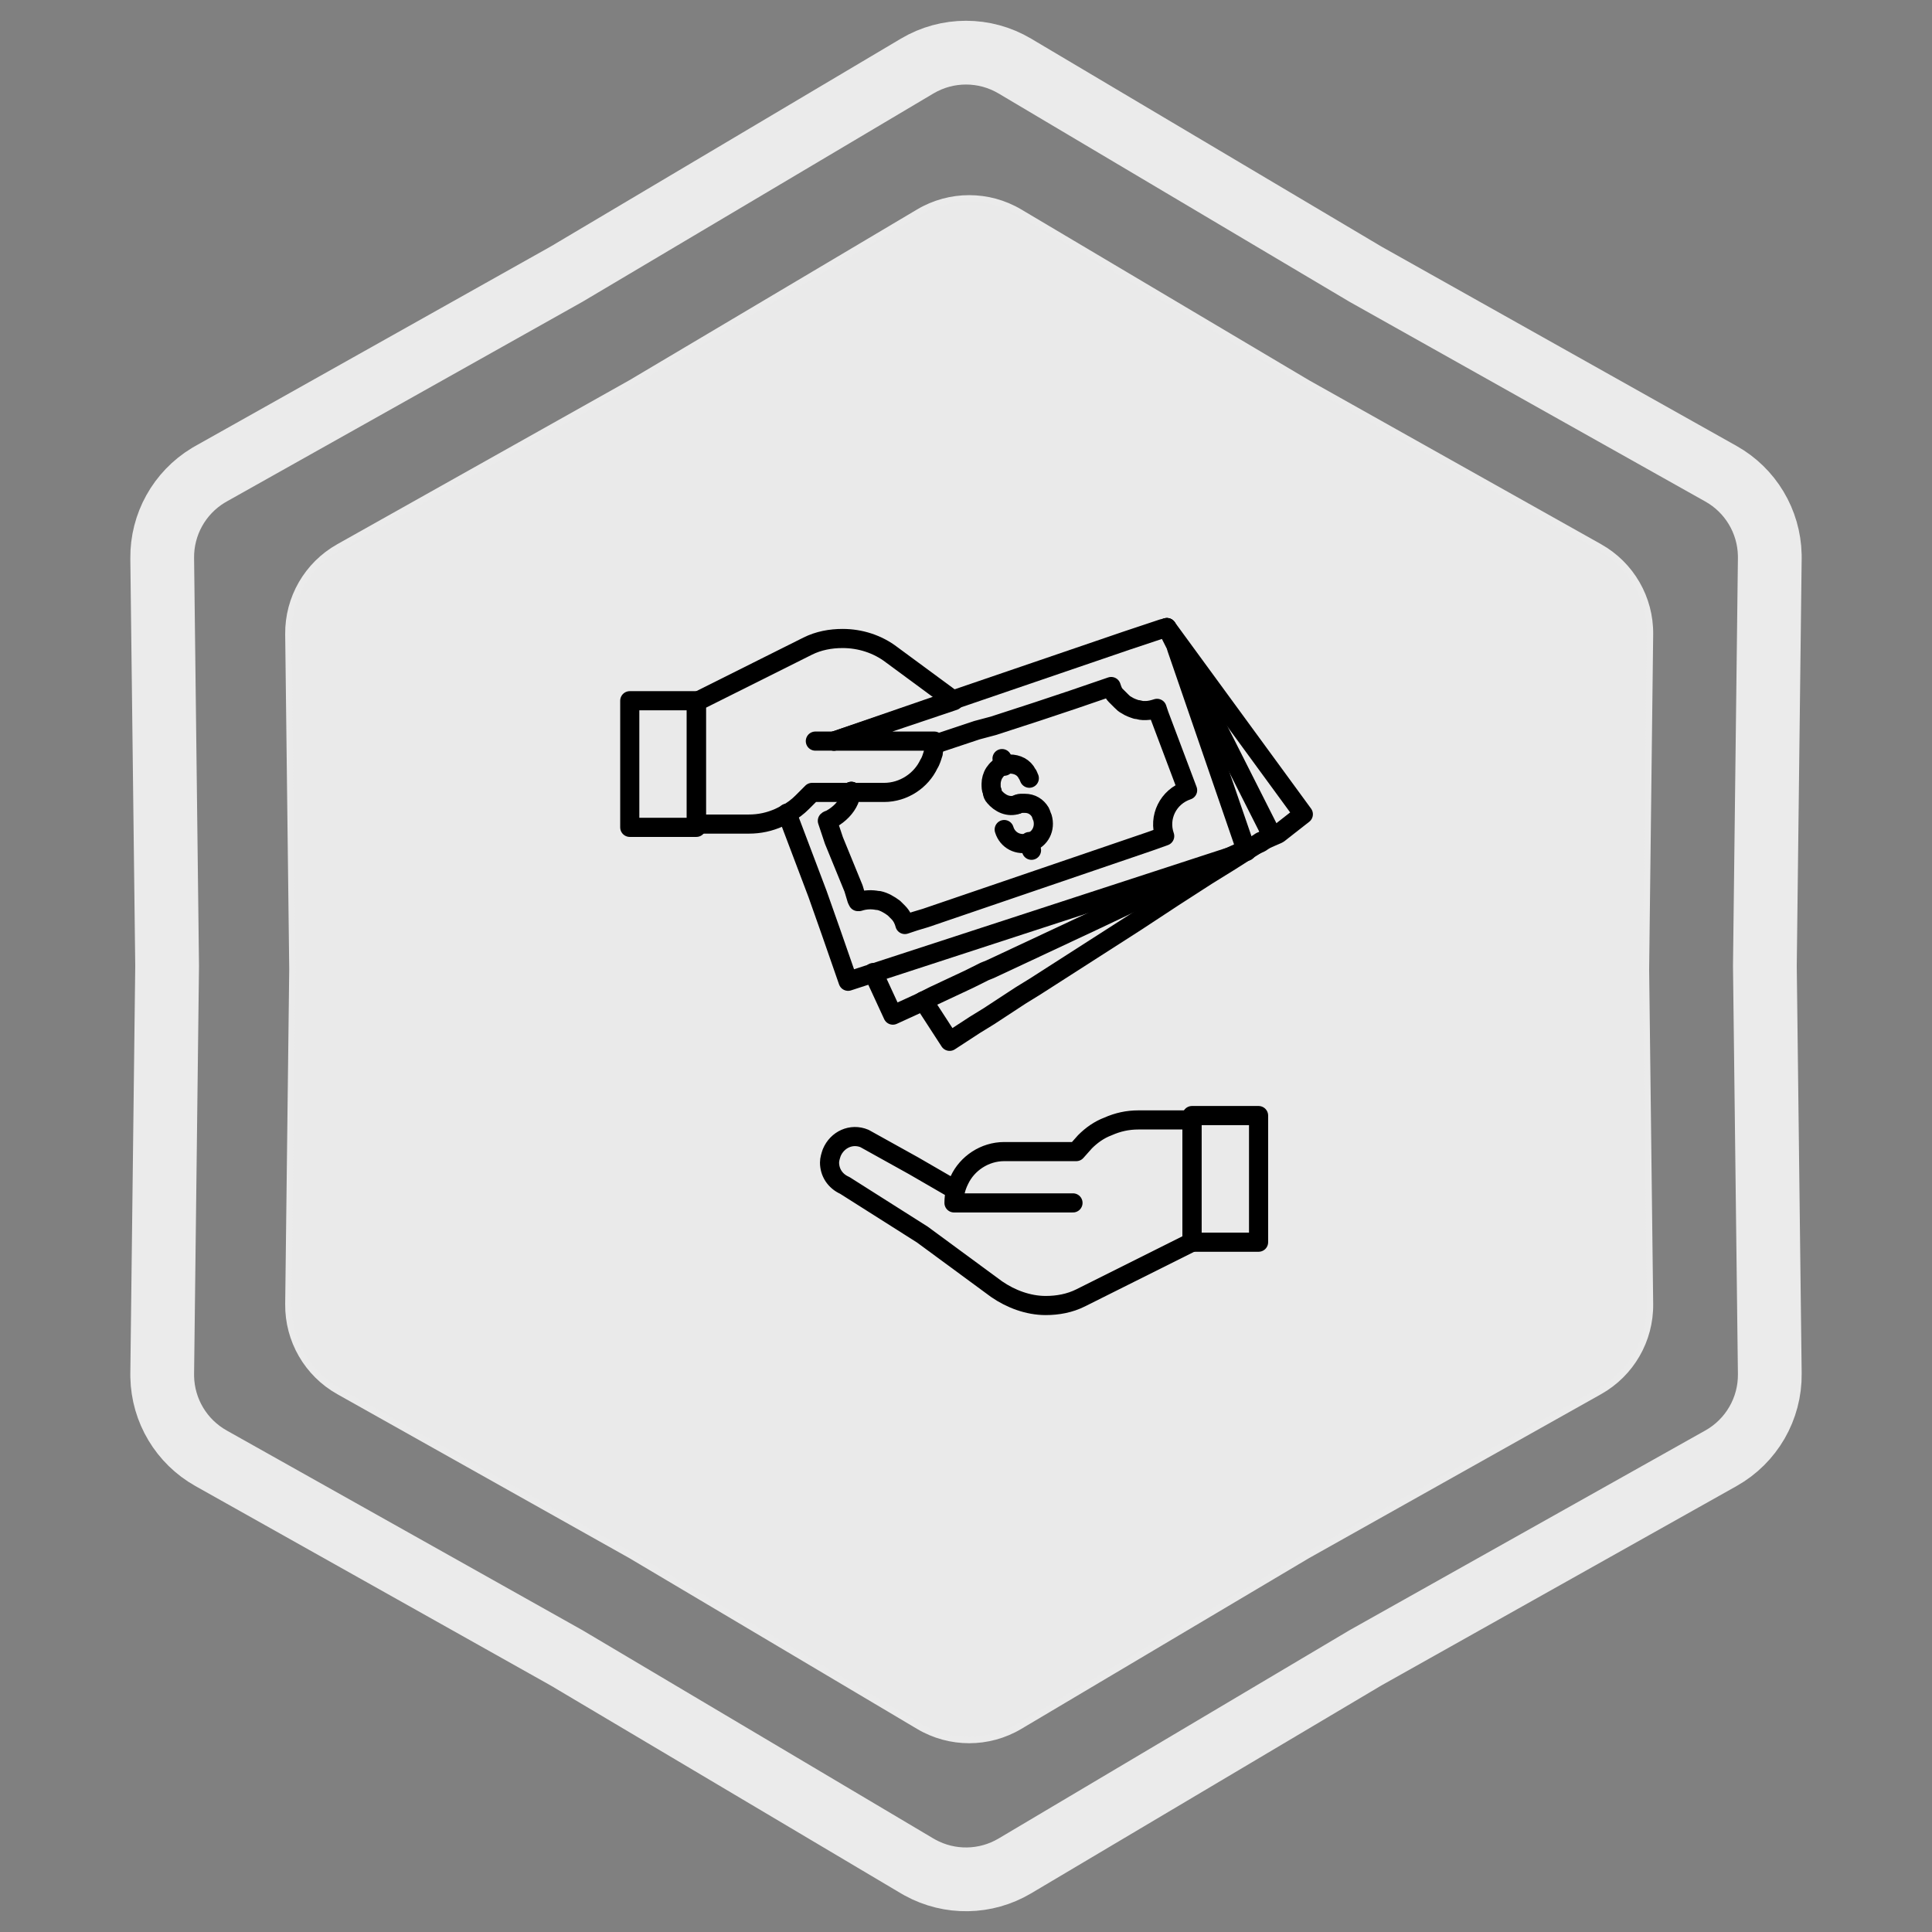
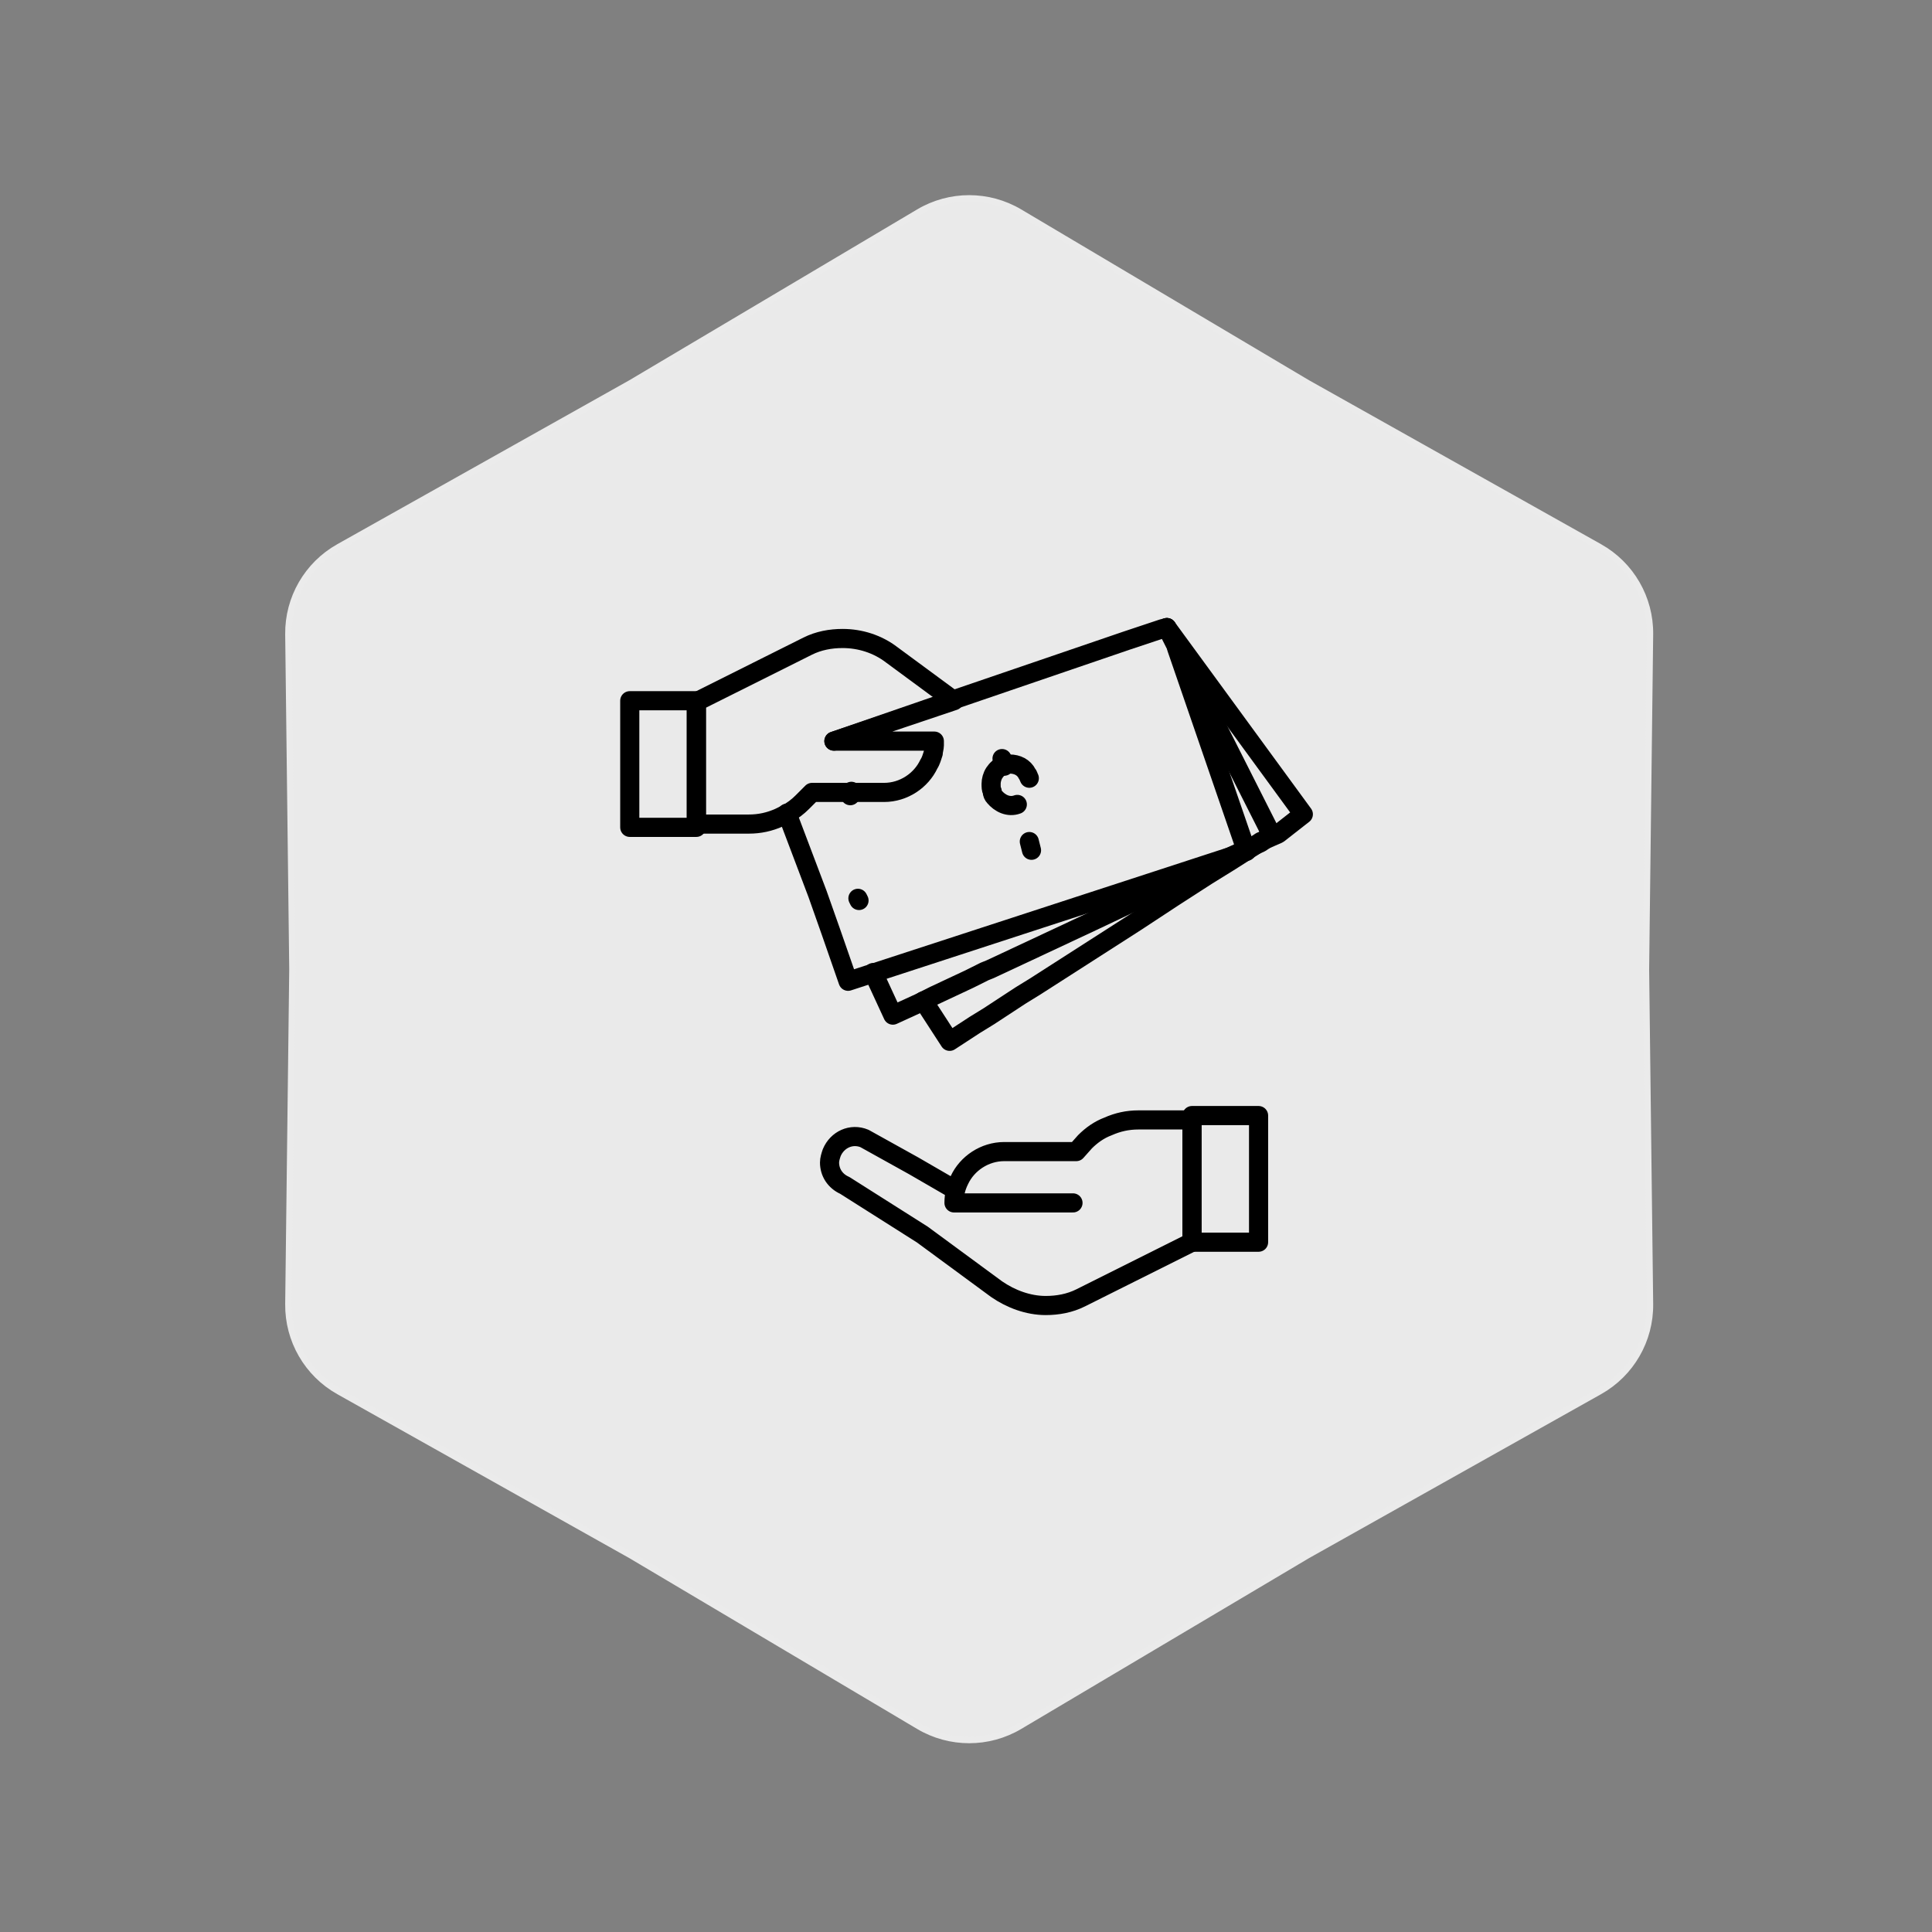
<svg xmlns="http://www.w3.org/2000/svg" width="303" height="303" viewBox="0 0 303 303" fill="none">
  <rect x="0" y="0" width="303" height="303" fill="#808080" stroke="none" />
-   <path d="M143.844 10.358C148.563 7.557 154.437 7.557 159.156 10.358L214.093 42.965L214.145 42.996L214.197 43.025L269.904 74.299C274.54 76.901 277.441 81.756 277.558 87.046L277.561 87.56L276.79 151.439V151.561L277.561 215.44C277.627 220.928 274.69 226.014 269.904 228.701L214.197 259.975L214.145 260.004L214.093 260.035L159.156 292.642C154.584 295.355 148.93 295.44 144.29 292.896L143.844 292.642L88.907 260.035L88.856 260.004L88.803 259.975L33.096 228.701C28.46 226.098 25.559 221.244 25.442 215.954L25.439 215.44L26.21 151.561V151.439L25.439 87.56C25.375 82.243 28.129 77.304 32.652 74.558L33.096 74.299L88.803 43.025L88.856 42.996L88.907 42.965L143.844 10.358Z" stroke="#EBEBEB" stroke-width="10" />
  <path d="M144.089 33.277C148.966 30.383 155.034 30.383 159.911 33.277L205.064 60.077L205.075 60.083L250.861 85.787C255.807 88.563 258.841 93.819 258.772 99.49L258.14 151.994V152.006L258.772 204.51C258.841 210.181 255.807 215.437 250.861 218.213L205.075 243.917L205.064 243.923L159.911 270.723C155.034 273.617 148.966 273.617 144.089 270.723L98.936 243.923L98.925 243.917L53.139 218.213C48.193 215.437 45.159 210.181 45.227 204.51L45.86 152.006V151.994L45.227 99.49C45.159 93.819 48.193 88.563 53.139 85.787L98.925 60.083L98.936 60.077L144.089 33.277Z" fill="#EAEAEA" stroke="#EBEBEB" />
  <path d="M98.767 109.896H109.211V129.756H98.767V109.896Z" stroke="black" stroke-width="3" stroke-miterlimit="10" stroke-linecap="round" stroke-linejoin="round" />
  <path d="M149.788 186.598L143.282 182.832L135.577 178.551C133.523 177.695 131.297 178.722 130.441 180.777C130.27 181.291 130.099 181.804 130.099 182.318C130.099 183.859 130.955 185.229 132.495 185.913L144.652 193.618L156.294 202.179C158.52 203.719 161.259 204.747 163.999 204.747C165.882 204.747 167.765 204.404 169.477 203.548L186.941 194.816V175.641H178.552C176.839 175.641 175.299 175.983 173.758 176.668C172.388 177.182 171.189 178.038 170.162 179.065L168.792 180.606H157.492C154.411 180.606 151.671 182.489 150.473 185.057C149.959 186.085 149.617 187.283 149.617 188.653H168.279" stroke="black" stroke-width="3" stroke-miterlimit="10" stroke-linecap="round" stroke-linejoin="round" />
  <path d="M186.941 174.956H197.385V194.817H186.941V174.956Z" stroke="black" stroke-width="3" stroke-miterlimit="10" stroke-linecap="round" stroke-linejoin="round" />
-   <path d="M130.783 116.229H127.873" stroke="black" stroke-width="3" stroke-miterlimit="10" stroke-linecap="round" stroke-linejoin="round" />
  <path d="M130.783 116.23H146.535V116.915C146.535 117.257 146.364 117.771 146.364 118.113C146.192 118.627 146.021 119.311 145.679 119.825C144.48 122.393 141.741 124.277 138.659 124.277H127.359L125.818 125.818C125.133 126.502 124.277 127.187 123.25 127.701C122.908 127.872 122.565 128.043 122.223 128.215C120.682 128.899 119.141 129.242 117.429 129.242H109.211V110.066L126.674 101.334C128.386 100.478 130.27 100.136 132.153 100.136C134.892 100.136 137.632 100.992 139.858 102.704L149.617 109.895L130.783 116.23Z" stroke="black" stroke-width="3" stroke-miterlimit="10" stroke-linecap="round" stroke-linejoin="round" />
-   <path d="M157.492 130.098C158.006 131.81 159.718 132.667 161.43 132.153C163.142 131.639 163.998 129.927 163.485 128.215C163.314 127.873 163.314 127.701 163.142 127.359C162.629 126.503 161.773 125.989 160.745 125.989C160.574 125.989 160.403 125.989 160.232 125.989C160.061 125.989 159.718 125.989 159.547 126.16" stroke="black" stroke-width="3" stroke-miterlimit="10" stroke-linecap="round" stroke-linejoin="round" />
  <path d="M159.547 126.16C158.177 126.674 156.808 125.989 155.952 124.962C155.78 124.79 155.609 124.448 155.609 124.105C155.438 123.763 155.438 123.421 155.438 122.907C155.438 122.393 155.609 121.709 155.952 121.195C156.294 120.681 156.808 120.168 157.492 119.996C157.835 119.825 158.006 119.825 158.348 119.825C159.547 119.825 160.574 120.339 161.088 121.366C161.259 121.537 161.259 121.709 161.43 122.051" stroke="black" stroke-width="3" stroke-miterlimit="10" stroke-linecap="round" stroke-linejoin="round" />
  <path d="M161.43 131.981L161.773 133.351" stroke="black" stroke-width="3" stroke-miterlimit="10" stroke-linecap="round" stroke-linejoin="round" />
  <path d="M157.492 120.168L157.321 119.483L157.15 118.97" stroke="black" stroke-width="3" stroke-miterlimit="10" stroke-linecap="round" stroke-linejoin="round" />
  <path d="M136.947 152.527L140.029 159.204L144.138 157.321L144.823 156.978L146.535 156.122L152.014 153.554L154.411 152.356L155.267 152.013L157.835 150.815L171.361 144.48L177.867 141.398L183.517 138.83L187.283 136.947L191.392 135.063L197.727 132.153L199.439 130.954L183.003 98.424M133.523 124.106C133.523 124.277 133.523 124.448 133.352 124.79" stroke="black" stroke-width="3" stroke-miterlimit="10" stroke-linecap="round" stroke-linejoin="round" />
  <path d="M134.721 141.227L134.55 140.884M144.823 156.978L148.932 163.313L152.87 160.745L155.095 159.375L160.061 156.122L162.286 154.753L178.038 144.651L184.03 140.713L189.338 137.289L192.933 135.063L196.7 132.666L197.727 131.981L200.467 130.783L204.405 127.701L183.003 98.424" stroke="black" stroke-width="3" stroke-miterlimit="10" stroke-linecap="round" stroke-linejoin="round" />
  <path d="M130.783 116.23L149.617 109.724L176.668 100.478L182.318 98.595L183.003 98.424" stroke="black" stroke-width="3" stroke-miterlimit="10" stroke-linecap="round" stroke-linejoin="round" />
-   <path d="M133.523 124.105C133.523 124.448 133.351 124.619 133.351 124.79C133.351 124.961 133.18 125.133 133.18 125.475C132.667 126.673 131.639 127.701 130.441 128.386C130.27 128.557 129.927 128.557 129.756 128.728L130.783 131.81L133.865 139.343L134.379 141.055L134.55 141.398H134.721C135.748 141.055 136.776 141.055 137.632 141.227H137.803C138.659 141.398 139.515 141.911 140.2 142.425L140.885 143.11C141.398 143.623 141.741 144.308 141.912 144.993L143.453 144.48L145.165 143.966L180.264 131.981L182.661 131.125C181.633 128.214 183.174 124.961 186.256 123.934L181.805 112.12L181.633 111.607L181.462 111.093C180.948 111.264 180.264 111.436 179.75 111.436C179.579 111.436 179.408 111.436 179.236 111.436C178.894 111.436 178.551 111.264 178.209 111.264C177.695 111.093 177.182 110.922 176.668 110.58C176.326 110.408 176.155 110.237 175.812 109.895C175.641 109.723 175.47 109.552 175.298 109.381C175.127 109.21 175.127 109.21 174.956 109.039C174.614 108.696 174.442 108.183 174.271 107.669L168.279 109.723L162.629 111.607L155.78 113.833L153.212 114.517L146.535 116.743" stroke="black" stroke-width="3" stroke-miterlimit="10" stroke-linecap="round" stroke-linejoin="round" />
  <path d="M184.544 101.677L195.502 133.522L133.009 153.896L130.27 146.021L128.215 140.199L123.421 127.53" stroke="black" stroke-width="3" stroke-miterlimit="10" stroke-linecap="round" stroke-linejoin="round" />
</svg>